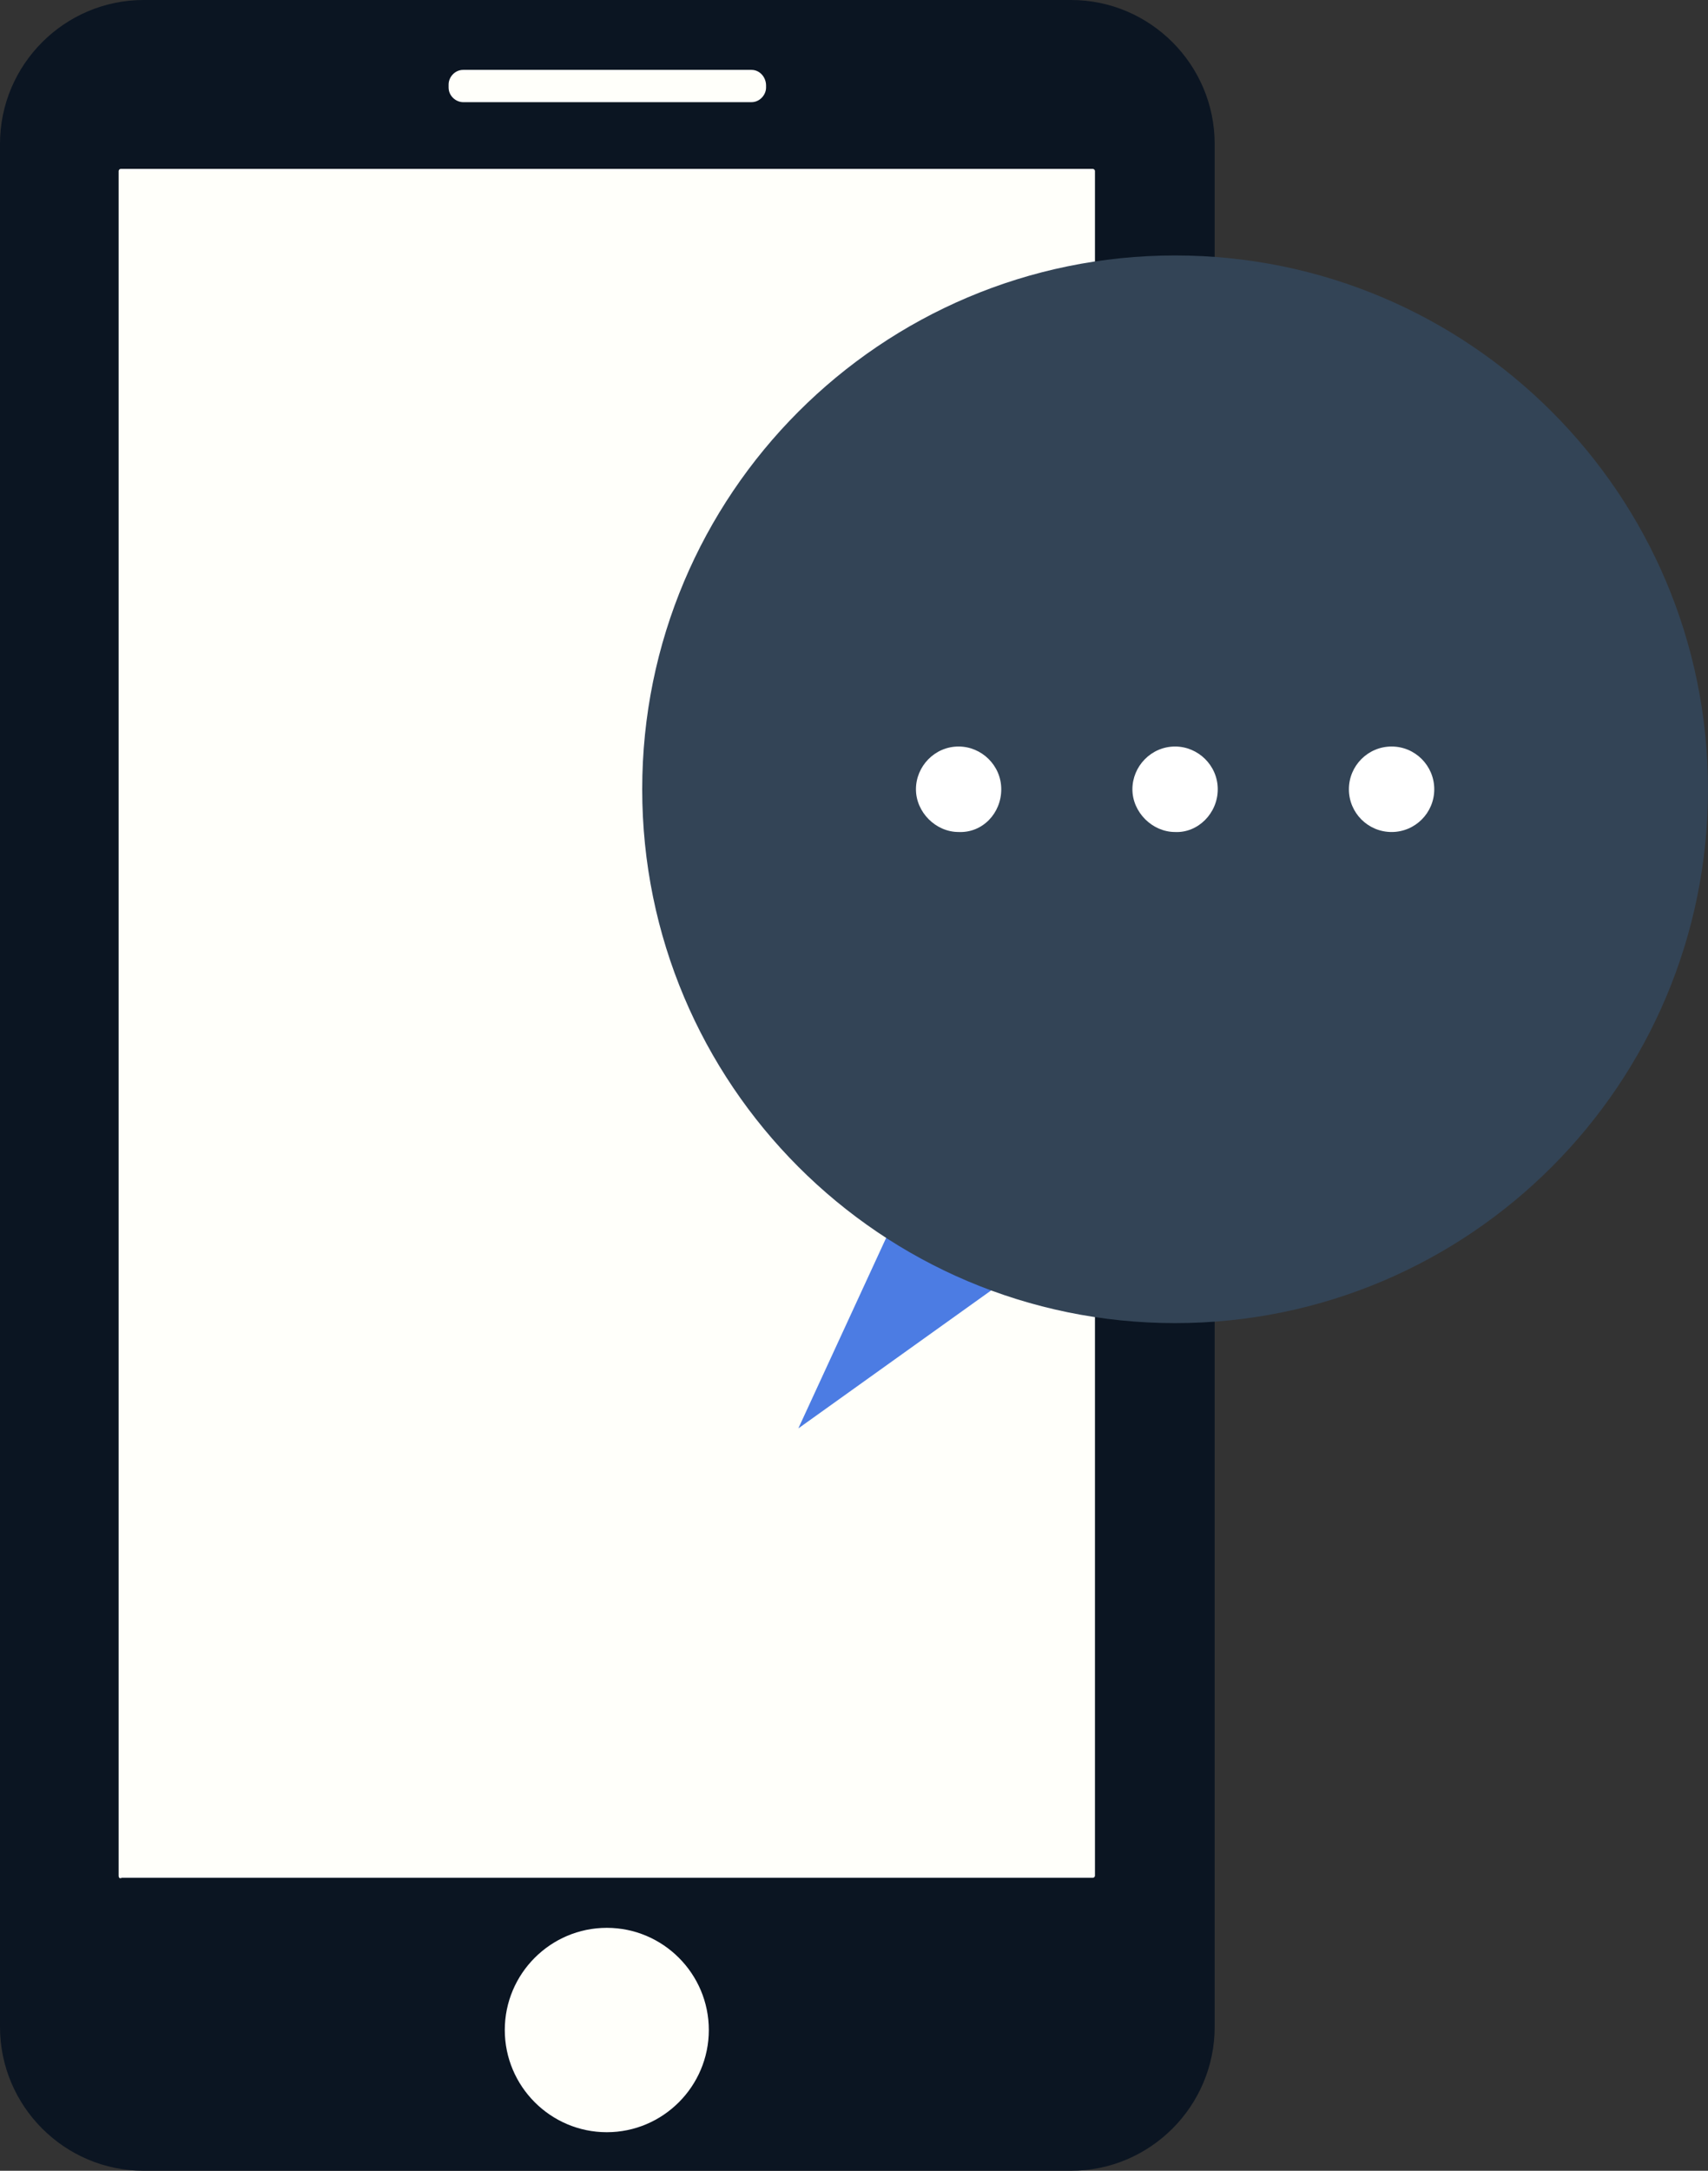
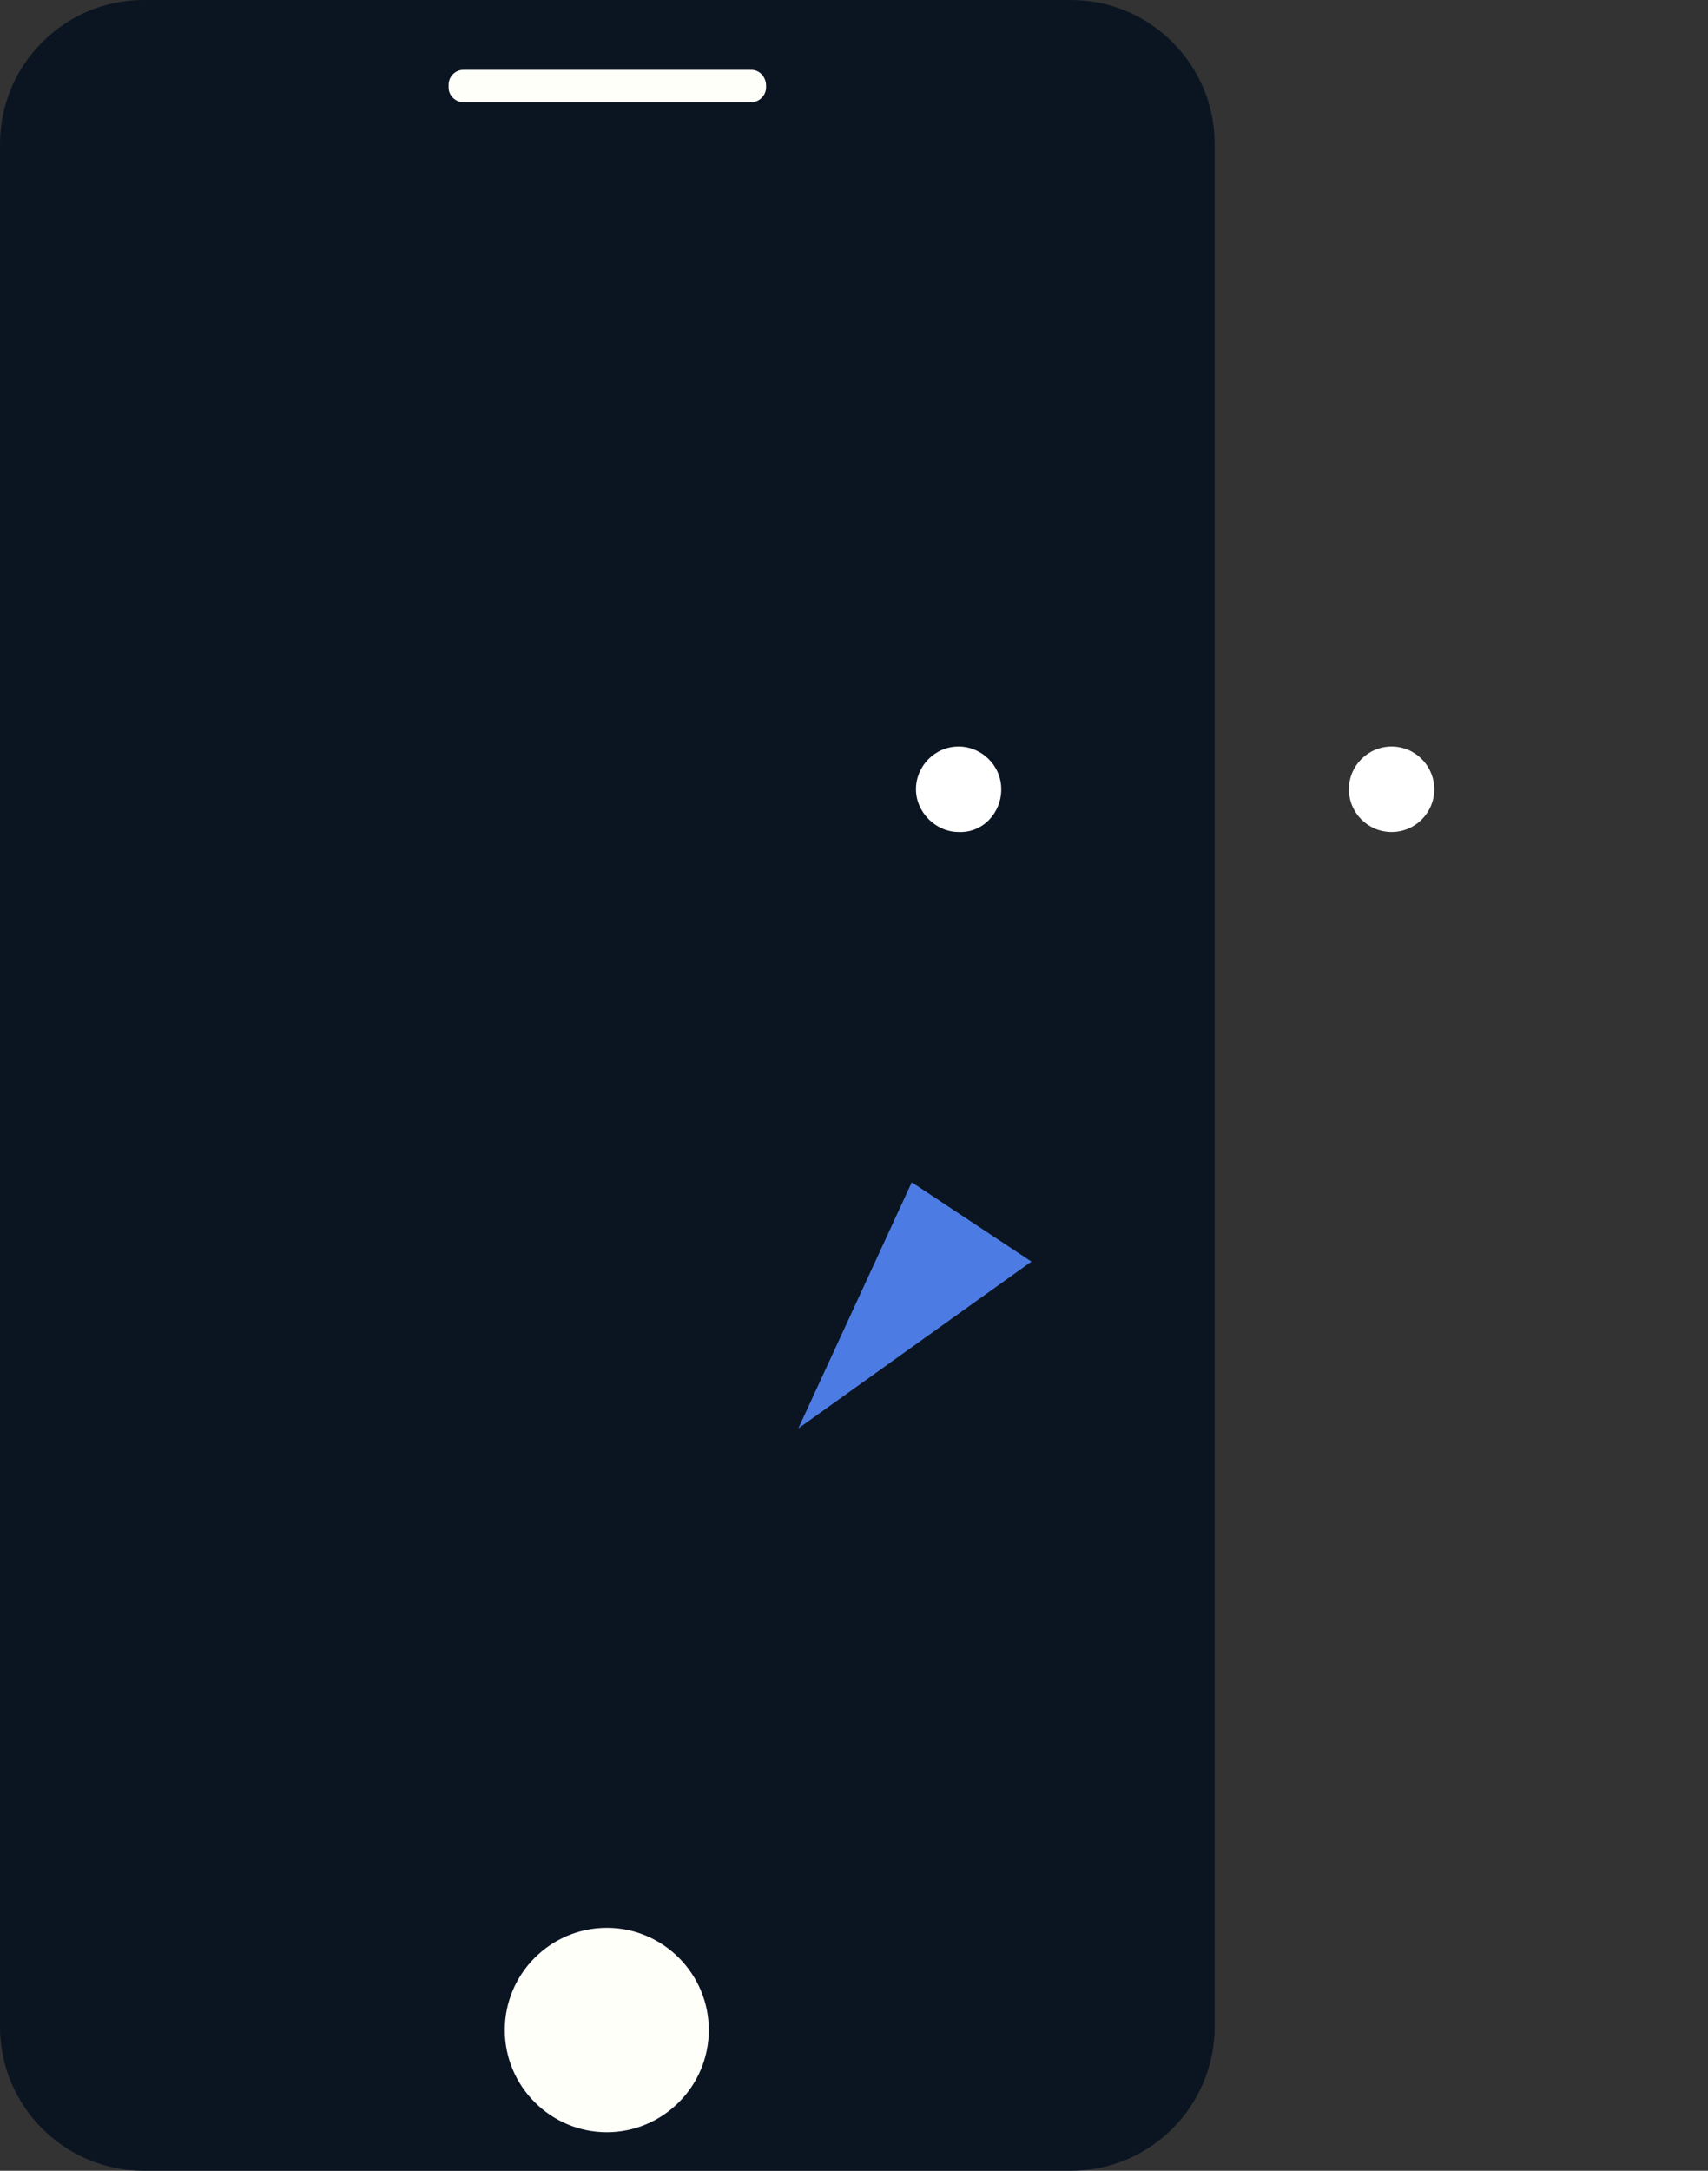
<svg xmlns="http://www.w3.org/2000/svg" width="37" height="47" viewBox="0 0 37 47" fill="none">
  <rect x="0" y="0" width="37" height="47" fill="#333333" stroke="none" />
  <g clip-path="url(#clip0_2:11)">
    <path d="M23.201 0H3.112C1.398 0 0 1.4 0 3.115V43.885C0 45.6 1.398 47 3.112 47H23.201C24.915 47 26.313 45.6 26.313 43.885V3.115C26.313 1.4 24.915 0 23.201 0Z" fill="#0B1522" />
-     <path d="M2.57 40.611V3.702C2.57 3.68 2.593 3.657 2.615 3.657H23.674C23.697 3.657 23.72 3.68 23.72 3.702V40.611C23.72 40.634 23.697 40.657 23.674 40.657H2.638C2.593 40.679 2.57 40.657 2.57 40.611Z" fill="#FFFFFA" />
    <path d="M15.355 43.952C15.355 42.733 14.363 41.74 13.145 41.74C11.927 41.74 10.935 42.733 10.935 43.952C10.935 45.171 11.927 46.165 13.145 46.165C14.363 46.165 15.355 45.171 15.355 43.952Z" fill="#FFFFFA" />
    <path d="M16.279 1.513H10.033C9.853 1.513 9.718 1.671 9.718 1.829V1.896C9.718 2.077 9.876 2.212 10.033 2.212H16.279C16.459 2.212 16.595 2.054 16.595 1.896V1.851C16.595 1.671 16.459 1.513 16.279 1.513Z" fill="#FFFFFA" />
    <path d="M19.751 25.599L17.294 30.927L22.344 27.315L19.751 25.599Z" fill="#4C7CE3" />
-     <path d="M25.456 28.647C31.831 28.647 37 23.472 37 17.089C37 10.706 31.831 5.531 25.456 5.531C19.08 5.531 13.912 10.706 13.912 17.089C13.912 23.472 19.08 28.647 25.456 28.647Z" fill="#334456" />
    <path d="M21.69 17.089C21.69 16.57 21.262 16.163 20.766 16.163C20.247 16.163 19.842 16.592 19.842 17.089C19.842 17.585 20.27 18.014 20.766 18.014C21.285 18.037 21.69 17.608 21.69 17.089Z" fill="white" />
-     <path d="M26.38 17.089C26.38 16.57 25.952 16.163 25.456 16.163C24.937 16.163 24.531 16.592 24.531 17.089C24.531 17.585 24.96 18.014 25.456 18.014C25.952 18.037 26.38 17.608 26.38 17.089Z" fill="white" />
    <path d="M30.146 18.014C30.656 18.014 31.07 17.6 31.07 17.089C31.07 16.578 30.656 16.163 30.146 16.163C29.635 16.163 29.221 16.578 29.221 17.089C29.221 17.6 29.635 18.014 30.146 18.014Z" fill="white" />
  </g>
  <defs>
    <clipPath id="clip0_2:11">
      <rect width="37" height="47" fill="white" />
    </clipPath>
  </defs>
</svg>